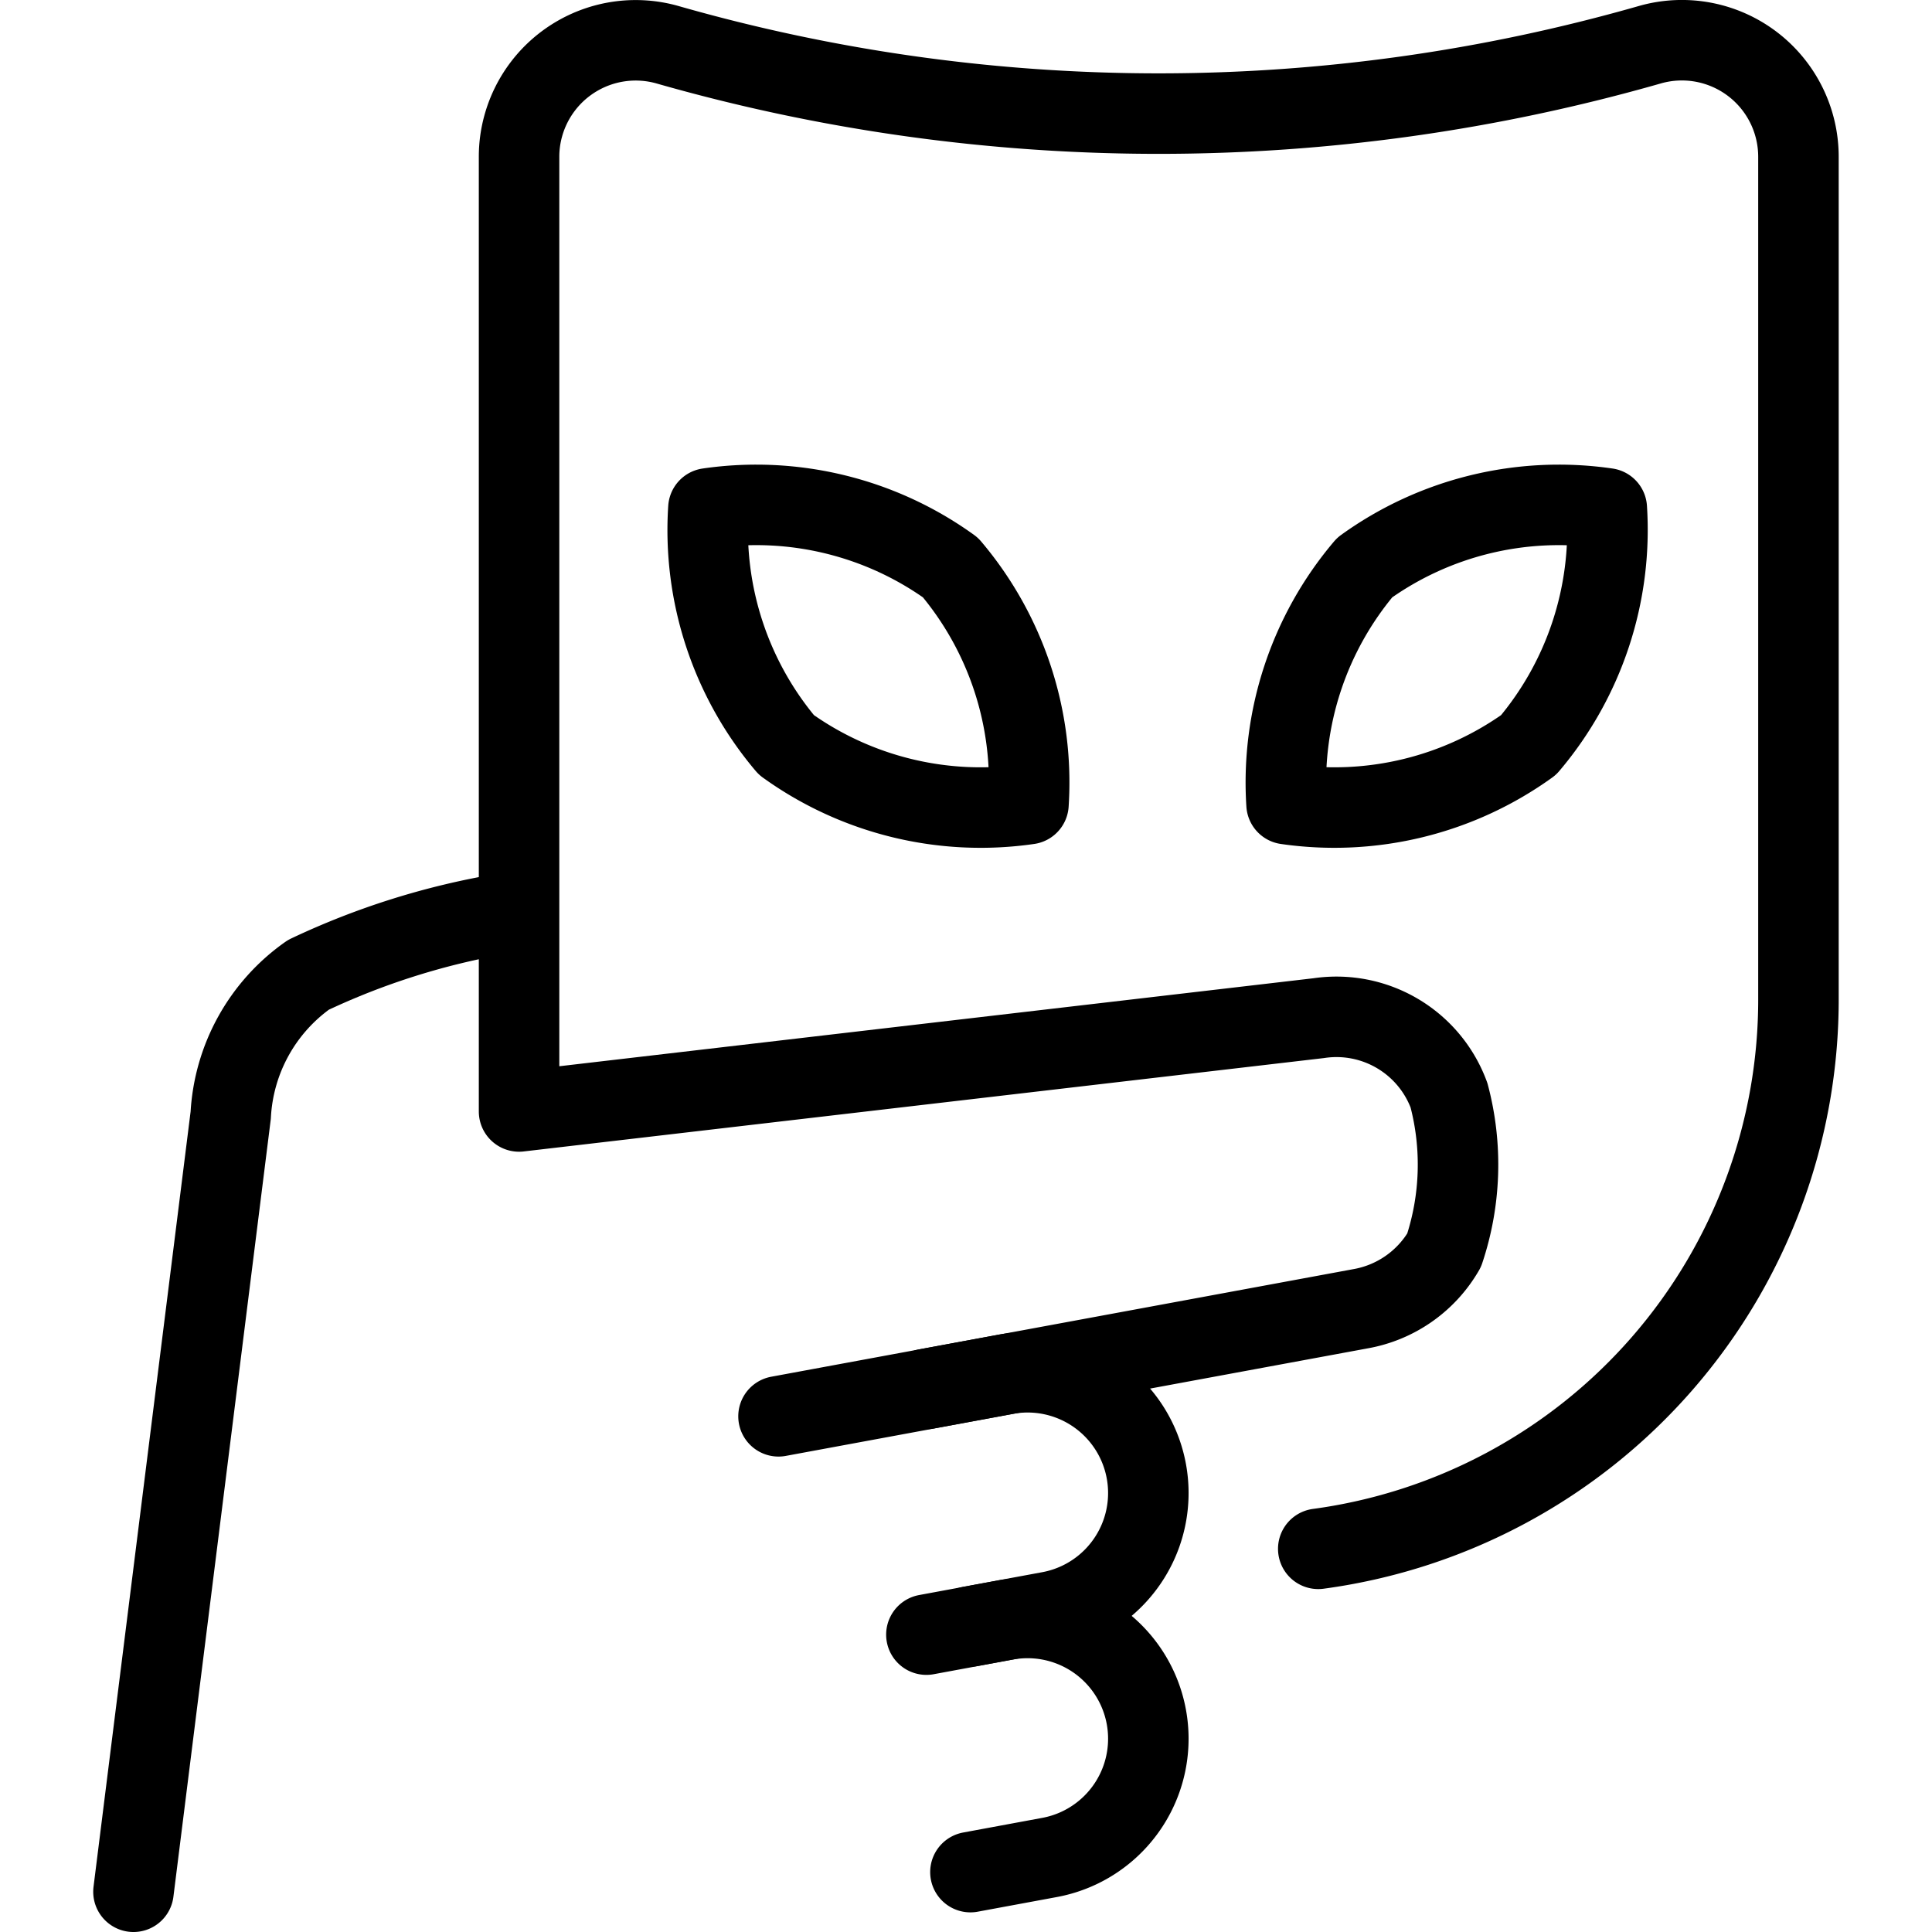
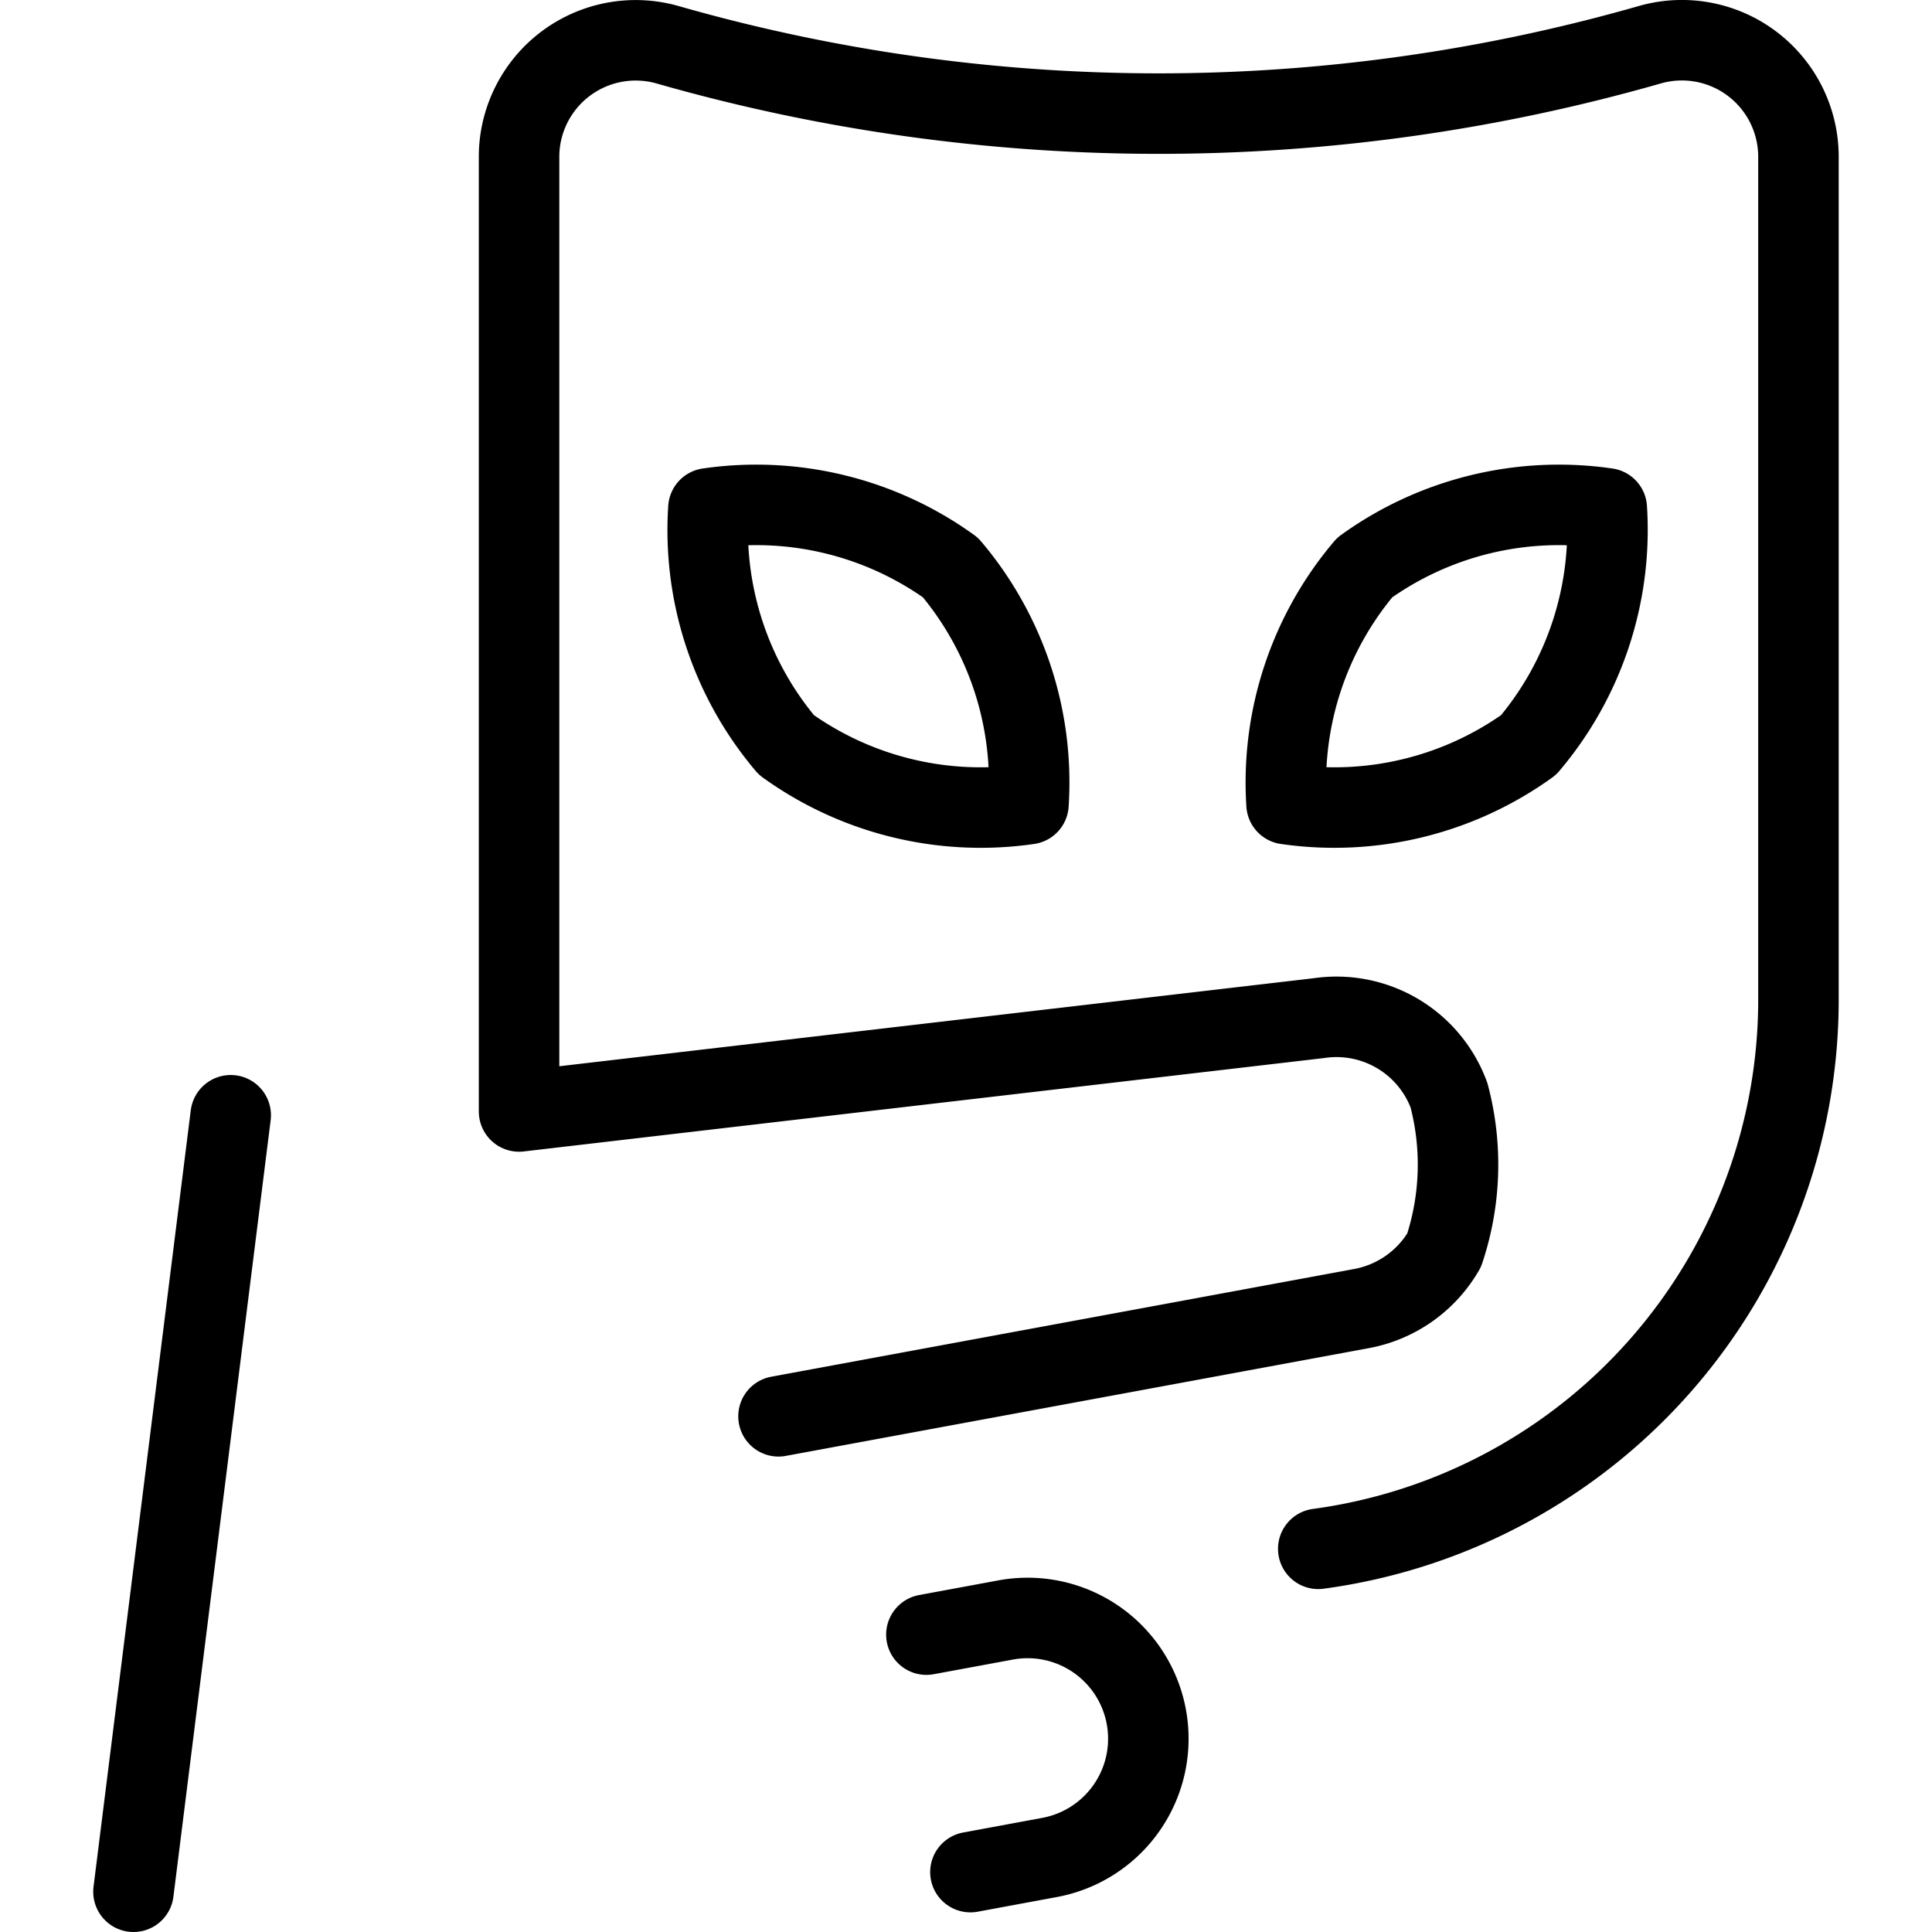
<svg xmlns="http://www.w3.org/2000/svg" viewBox="0 0 24 24">
  <g transform="matrix(1,0,0,1,0,0)">
    <defs>
      <style>.a{fill:none;stroke:#000000;stroke-linecap:round;stroke-linejoin:round;}</style>
    </defs>
    <title>cosplay-1</title>
-     <path class="a" d="M1.658,23.5l1.208-9.646a2.28,2.28,0,0,1,.965-1.744,9.232,9.232,0,0,1,2.41-.759" />
+     <path class="a" d="M1.658,23.5l1.208-9.646" />
    <path class="a" d="M16.376,19.24a6.886,6.886,0,0,0,5.965-6.855V1.949A1.448,1.448,0,0,0,20.5.554a22.182,22.182,0,0,1-12.214,0A1.449,1.449,0,0,0,6.5,1.564a1.43,1.43,0,0,0-.052.385V13.807h0l9.933-1.159A1.49,1.49,0,0,1,18,13.606a3.364,3.364,0,0,1-.061,1.926,1.5,1.5,0,0,1-1.039.726L9.671,17.594" />
-     <path class="a" d="M11.508,17.254l.984-.182a1.5,1.5,0,1,1,.546,2.95l-.983.182" />
    <path class="a" d="M11.508,20.306l.984-.182a1.5,1.5,0,0,1,.546,2.95l-.983.182" />
    <path class="a" d="M12.776,9.989a4.132,4.132,0,0,1-3.007-.735A4.132,4.132,0,0,1,8.8,6.315a4.128,4.128,0,0,1,3.007.735A4.131,4.131,0,0,1,12.776,9.989Z" />
    <path class="a" d="M15.982,9.989a4.133,4.133,0,0,0,3.007-.735,4.132,4.132,0,0,0,.971-2.939,4.128,4.128,0,0,0-3.007.735A4.131,4.131,0,0,0,15.982,9.989Z" />
  </g>
</svg>